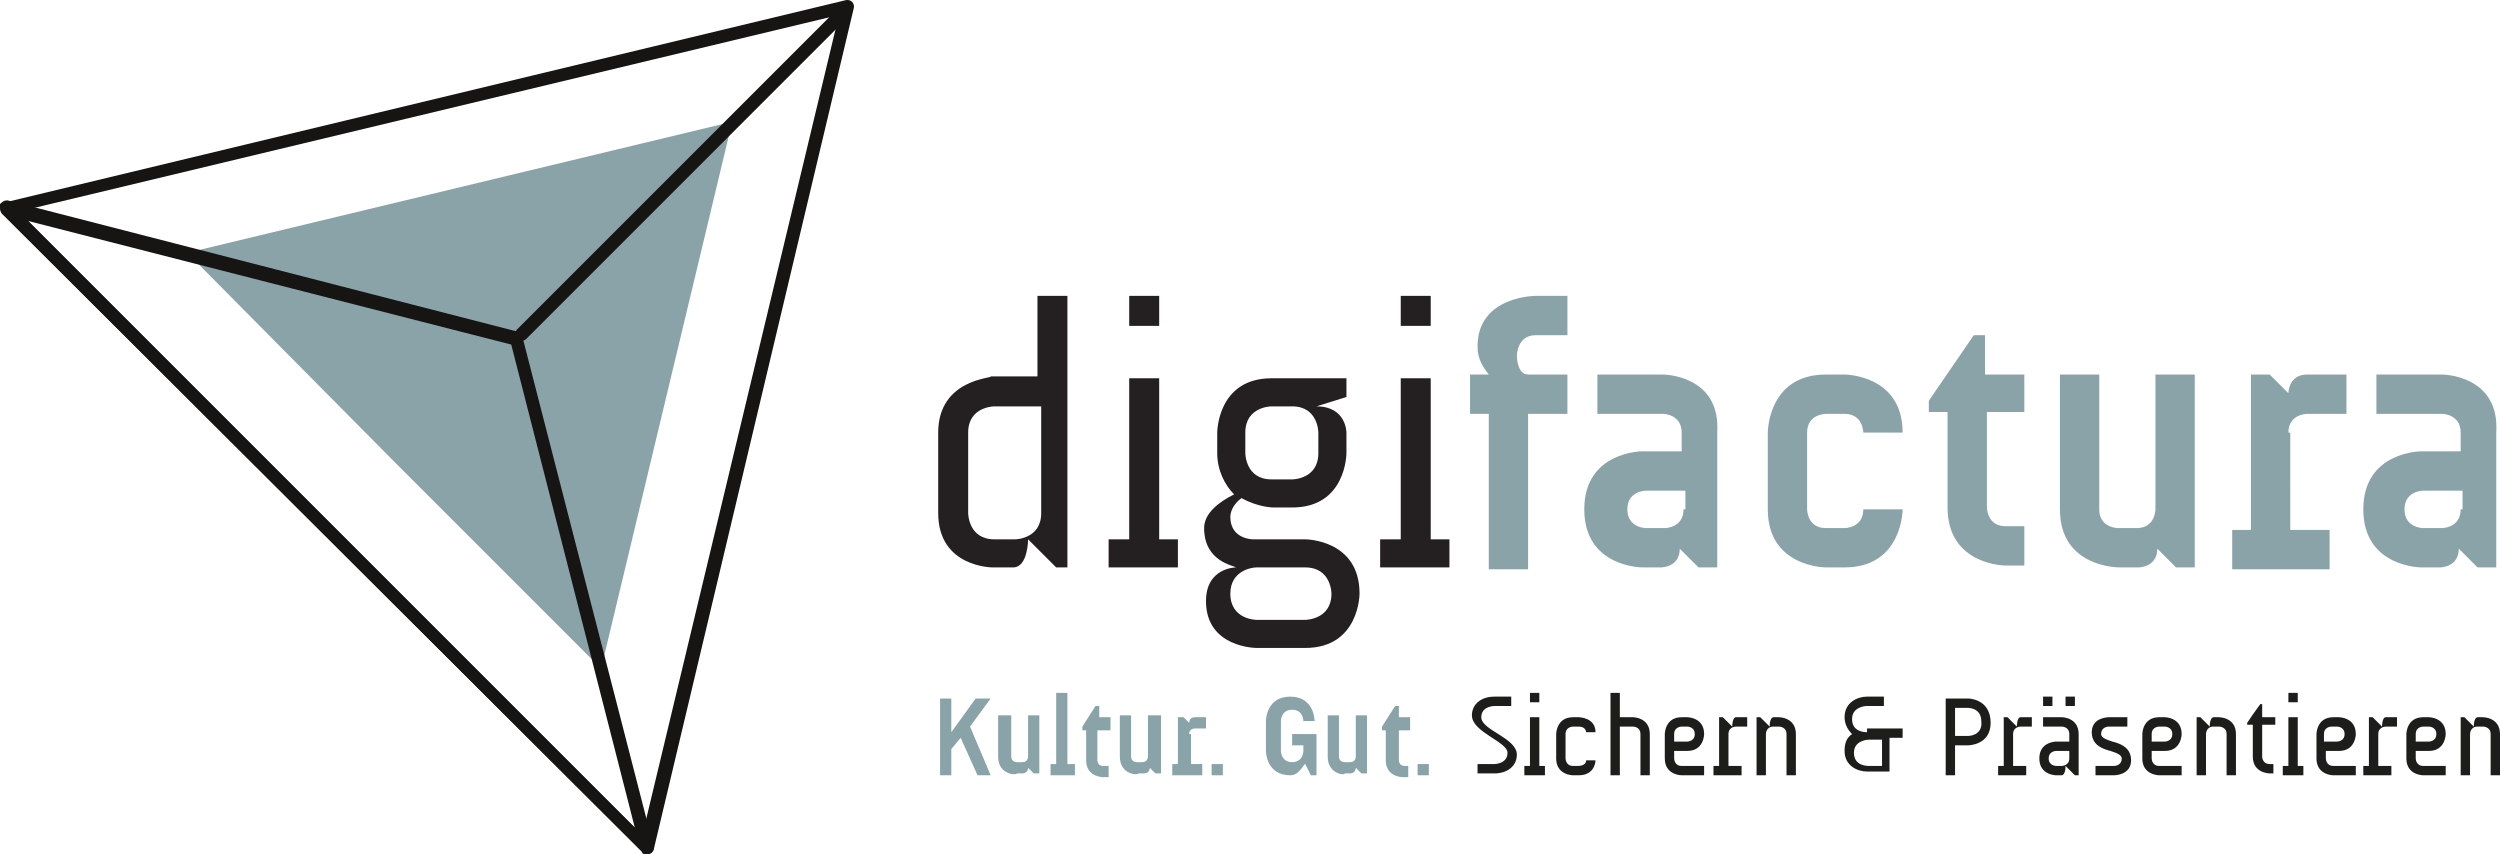
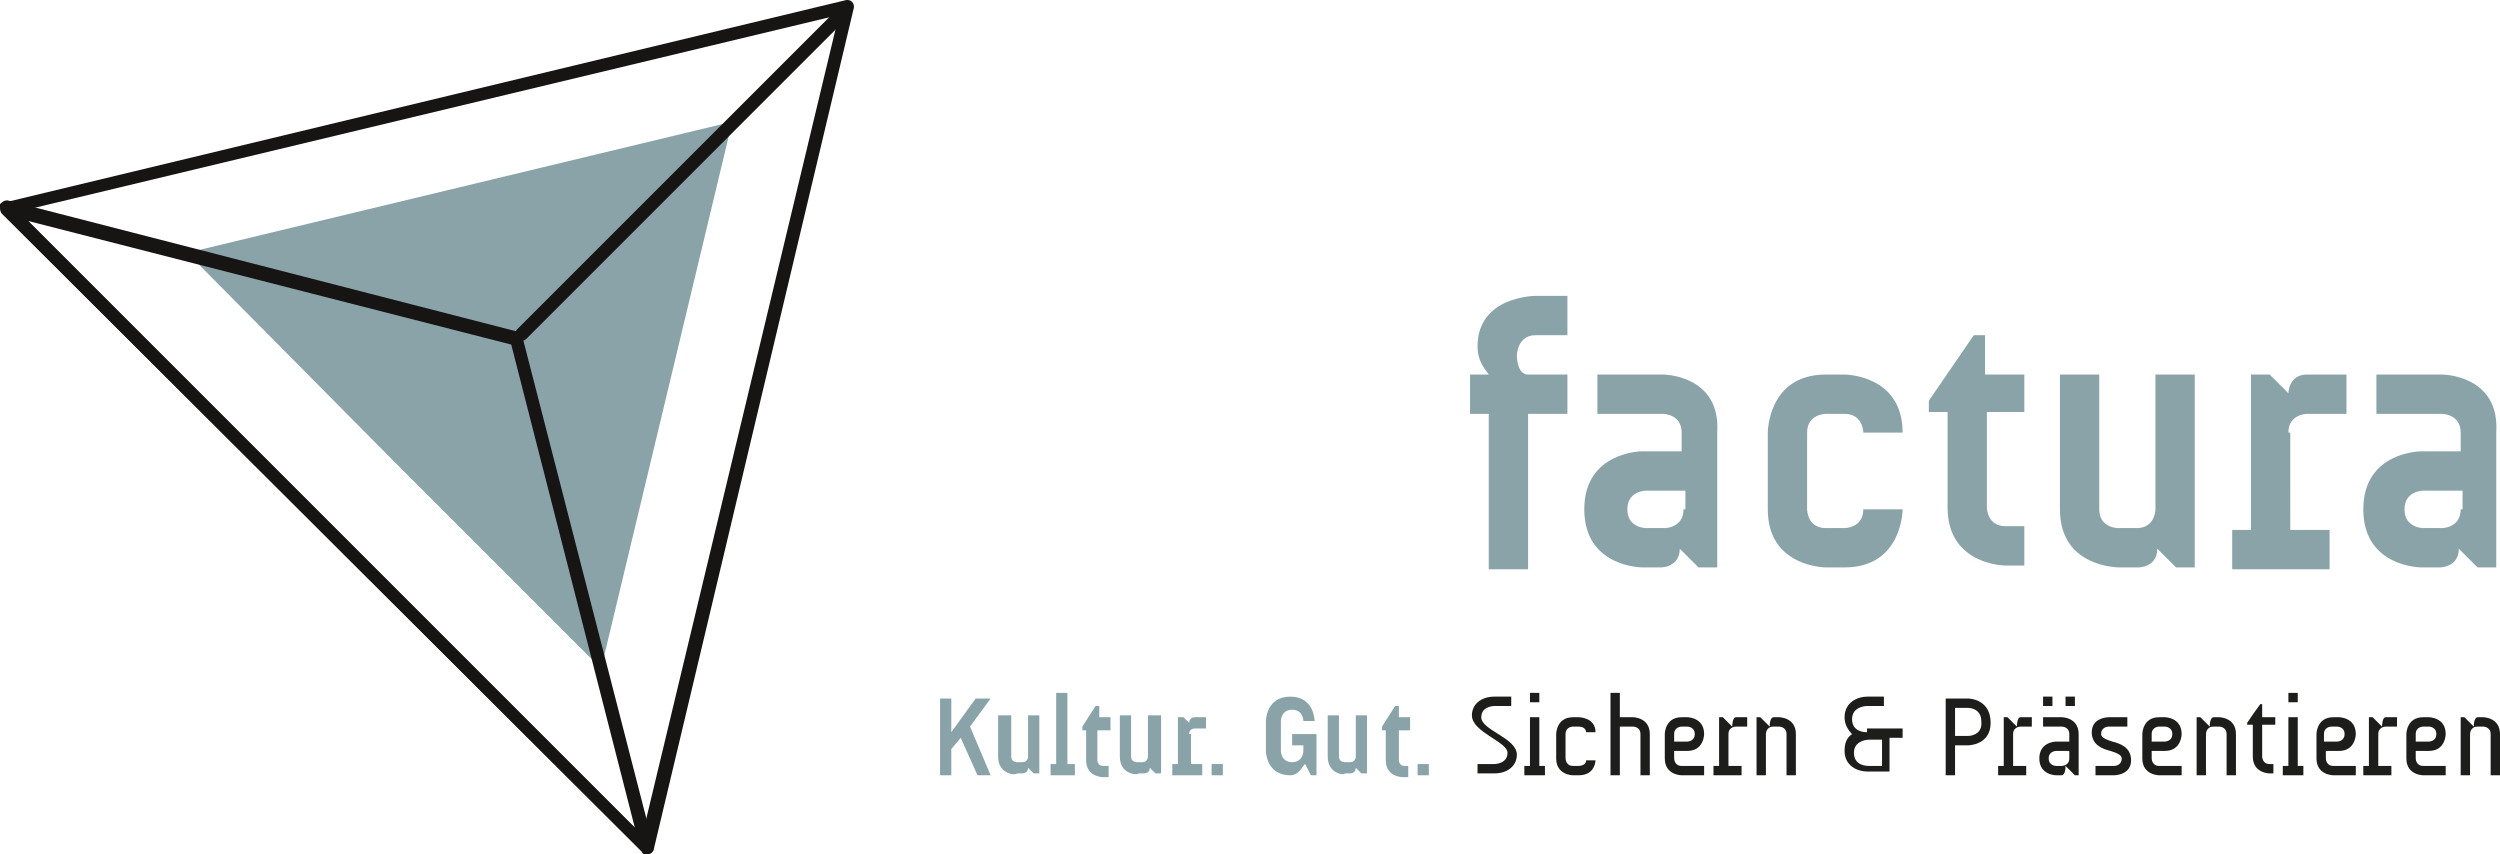
<svg xmlns="http://www.w3.org/2000/svg" xmlns:xlink="http://www.w3.org/1999/xlink" version="1.1" id="Ebene_1" x="0px" y="0px" viewBox="0 0 133.5 45.6" style="enable-background:new 0 0 133.5 45.6;" xml:space="preserve">
  <style type="text/css">
	.st0{fill:#89A3A8;}
	.st1{clip-path:url(#SVGID_2_);fill:#171414;}
	.st2{clip-path:url(#SVGID_2_);fill:#89A3A8;}
	.st3{clip-path:url(#SVGID_2_);fill:#241F21;}
	.st4{clip-path:url(#SVGID_2_);fill:#1D1D1B;}
</style>
  <polygon class="st0" points="39.1,6.5 10,13.5 21,24.6 32.1,35.7 " />
  <g>
    <defs>
      <rect id="SVGID_1_" y="0" width="133.5" height="45.6" />
    </defs>
    <clipPath id="SVGID_2_">
      <use xlink:href="#SVGID_1_" style="overflow:visible;" />
    </clipPath>
    <path class="st1" d="M1,11.3l33.3,33.3L44.8,0.8L1,11.3z M34.5,45.6c-0.1,0-0.2,0-0.2-0.1L0.1,11.4C0,11.3,0,11.1,0,11   c0-0.1,0.1-0.2,0.3-0.2L45.2,0c0.1,0,0.2,0,0.3,0.1c0.1,0.1,0.1,0.2,0.1,0.3L34.9,45.4C34.8,45.5,34.7,45.6,34.5,45.6   C34.6,45.6,34.6,45.6,34.5,45.6" />
    <path class="st1" d="M1.5,11.8l32.4,32.4l-6.6-25.8L1.5,11.8z M34.5,45.6c-0.1,0-0.2,0-0.2-0.1L0.1,11.4C0,11.2,0,11.1,0,10.9   c0.1-0.1,0.2-0.2,0.4-0.2l27.2,7c0.1,0,0.2,0.1,0.3,0.3l7,27.2c0,0.2,0,0.3-0.2,0.4C34.7,45.6,34.6,45.6,34.5,45.6" />
    <path class="st1" d="M27.8,18.2c-0.1,0-0.2,0-0.2-0.1c-0.1-0.1-0.1-0.4,0-0.5l17-17c0.1-0.1,0.4-0.1,0.5,0c0.1,0.1,0.1,0.4,0,0.5   l-17,17C28,18.2,27.9,18.2,27.8,18.2" />
    <path class="st2" d="M131.4,27.2c0,1-1,1-1,1h-1c0,0-1,0-1-1c0-1,1-1,1-1h2.1V27.2z M130.4,20h-3.5v2.1h3.5c0,0,1,0,1,1v1h-2.1   c0,0-3.1,0-3.1,3.1c0,3.1,3.1,3.1,3.1,3.1h1c0,0,1,0,1-1l1,1h1v-7.2C133.5,20,130.4,20,130.4,20 M122.2,23.1c0-1,1-1,1-1h2.1V20   h-2.1c-1,0-1,1-1,1l-1-1h-1v8.3h-1v2.1h5.2v-2.1h-2.1V23.1z M110,27.2V20h2.1v7.2c0,1,1,1,1,1h1c1,0,1-1,1-1V20h2.1v10.3h-1l-1-1   c0,1-1,1-1,1h-1C113.1,30.3,110,30.3,110,27.2 M108.1,22.1V20h-2.1v-2.1h-0.6l-2.4,3.5v0.6h1v5.1c0,3.1,3.1,3.1,3.1,3.1h1v-2.1h-1   c-1,0-1-1-1-1v-5.1H108.1z M94.4,23.1c0,0,0-3.1,3.1-3.1h1c0,0,3.1,0,3.1,3.1h-2.1c0,0,0-1-1-1h-1c0,0-1,0-1,1v4.1c0,0,0,1,1,1h1   c0,0,1,0,1-1h2.1c0,0,0,3.1-3.1,3.1h-1c0,0-3.1,0-3.1-3.1V23.1z M89.9,27.2c0,1-1,1-1,1h-1c0,0-1,0-1-1c0-1,1-1,1-1h2.1V27.2z    M88.8,20h-3.5v2.1h3.5c0,0,1,0,1,1v1h-2.1c0,0-3.1,0-3.1,3.1c0,3.1,3.1,3.1,3.1,3.1h1c0,0,1,0,1-1l1,1h1v-7.2   C91.9,20,88.8,20,88.8,20 M82,17.9h1.7v-2.1H82c0,0-3.1,0-3.1,2.7c0,0.7,0.3,1.1,0.6,1.5h-1v2.1h1v8.3h2.1v-8.3h2.1V20h-2.1   C81,20,81,19,81,19S81,17.9,82,17.9" />
-     <path class="st3" d="M76.4,15.8h-1.6v1.6h1.6V15.8z M76.4,28.8v-8.6h-1.6v8.6h-1.1v1.5h3.7v-1.5H76.4z M70.4,24.2   c0,1.4-1.4,1.4-1.4,1.4h-1.1c-1.4,0-1.4-1.4-1.4-1.4v-1.1c0-1.4,1.4-1.4,1.4-1.4H69c1.4,0,1.4,1.4,1.4,1.4V24.2z M69.7,30.3   c1.4,0,1.4,1.4,1.4,1.4c0,1.4-1.4,1.4-1.4,1.4h-2.6c0,0-1.4,0-1.4-1.4c0-1.2,1.1-1.4,1.4-1.4H69.7z M64.4,32.1   c0,2.5,2.7,2.5,2.7,2.5h2.6c2.9,0,2.9-2.9,2.9-2.9c0-2.9-2.9-2.9-2.9-2.9h-2.8c0,0-1.2,0-1.2-1.2c0-0.4,0.3-0.8,0.6-1   c0.9,0.5,1.7,0.5,1.7,0.5H69c2.9,0,2.9-2.9,2.9-2.9v-1.1c0,0,0-1.4-1.6-1.4l1.6-0.5v-1h-4c-2.9,0-2.9,2.9-2.9,2.9v1.1   c0,0.9,0.4,1.7,0.9,2.2c-0.8,0.4-1.6,1-1.6,1.8c0,1.8,1.6,2,1.7,2.1C66,30.3,64.4,30.3,64.4,32.1 M61.9,15.8h-1.6v1.6h1.6V15.8z    M61.9,28.8v-8.6h-1.6v8.6h-1.1v1.5h3.7v-1.5H61.9z M51.7,23.1c0-1.4,1.4-1.4,1.4-1.4h2.5v5.7c0,1.4-1.4,1.4-1.4,1.4h-1.1   c-1.4,0-1.4-1.4-1.4-1.4V23.1z M50.1,23.1v4.3c0,2.9,2.9,2.9,2.9,2.9h1.1c0.8,0,0.8-1.5,0.8-1.5l1.5,1.5h0.6V15.8h-1.6v4.3h-2.5   C53.1,20.2,50.1,20.2,50.1,23.1" />
    <path class="st4" d="M133.5,41.4H133v-2.2c0-0.4-0.4-0.4-0.4-0.4h-0.3c-0.4,0-0.4,0.4-0.4,0.4v2.2h-0.5v-3.1h0.2l0.5,0.5   c0-0.5,0.2-0.5,0.2-0.5h0.3c0,0,0.9,0,0.9,0.9V41.4z M129,39.6v-0.4c0-0.4,0.4-0.4,0.4-0.4h0.3c0,0,0.4,0,0.4,0.4   c0,0.4-0.4,0.4-0.4,0.4H129z M130.6,39.2c0-0.9-0.9-0.9-0.9-0.9h-0.3c-0.9,0-0.9,0.9-0.9,0.9v1.3c0,0.9,0.9,0.9,0.9,0.9h1.2v-0.5   h-1.2c-0.4,0-0.4-0.4-0.4-0.4v-0.4h0.7C130.6,40.1,130.6,39.2,130.6,39.2 M127,39.2c0-0.4,0.4-0.4,0.4-0.4h0.6v-0.5h-0.6   c-0.2,0-0.2,0.5-0.2,0.5l-0.5-0.5h-0.2v2.6h-0.3v0.5h1.5v-0.5H127V39.2z M124.1,39.6v-0.4c0-0.4,0.4-0.4,0.4-0.4h0.3   c0,0,0.4,0,0.4,0.4c0,0.4-0.4,0.4-0.4,0.4H124.1z M125.8,39.2c0-0.9-0.9-0.9-0.9-0.9h-0.3c-0.9,0-0.9,0.9-0.9,0.9v1.3   c0,0.9,0.9,0.9,0.9,0.9h1.2v-0.5h-1.2c-0.4,0-0.4-0.4-0.4-0.4v-0.4h0.7C125.8,40.1,125.8,39.2,125.8,39.2 M122.7,37h-0.5v0.5h0.5   V37z M122.7,40.9v-2.6h-0.5v2.6h-0.3v0.5h1.1v-0.5H122.7z M121.5,38.8v-0.5h-0.7v-0.7h-0.1c-0.3,0.4-0.5,0.7-0.7,1v0.1h0.3v1.7   c0,0.9,0.9,0.9,0.9,0.9h0.2v-0.5h-0.2c-0.4,0-0.4-0.4-0.4-0.4v-1.7H121.5z M119.4,41.4h-0.5v-2.2c0-0.4-0.4-0.4-0.4-0.4h-0.3   c-0.4,0-0.4,0.4-0.4,0.4v2.2h-0.5v-3.1h0.2l0.5,0.5c0-0.5,0.2-0.5,0.2-0.5h0.3c0,0,0.9,0,0.9,0.9V41.4z M114.9,39.6v-0.4   c0-0.4,0.4-0.4,0.4-0.4h0.3c0,0,0.4,0,0.4,0.4c0,0.4-0.4,0.4-0.4,0.4H114.9z M116.5,39.2c0-0.9-0.9-0.9-0.9-0.9h-0.3   c-0.9,0-0.9,0.9-0.9,0.9v1.3c0,0.9,0.9,0.9,0.9,0.9h1.2v-0.5h-1.2c-0.4,0-0.4-0.4-0.4-0.4v-0.4h0.7   C116.5,40.1,116.5,39.2,116.5,39.2 M111.9,40.9h1c0,0,0.4,0,0.4-0.4c0-0.2-0.3-0.3-0.6-0.4c-0.4-0.1-1-0.3-1-1   c0-0.8,0.9-0.8,0.9-0.8h1v0.5h-1c0,0-0.4,0-0.4,0.4c0,0.2,0.3,0.3,0.6,0.4c0.4,0.1,1,0.3,1,1c0,0.8-0.9,0.8-0.9,0.8h-1V40.9z    M109.6,37.2h-0.5v0.5h0.5V37.2z M110.8,37.2h-0.5v0.5h0.5V37.2z M110.5,40.5c0,0.4-0.4,0.4-0.4,0.4h-0.3c0,0-0.4,0-0.4-0.4   c0-0.4,0.4-0.4,0.4-0.4h0.7V40.5z M110.1,38.3h-1v0.5h1c0,0,0.4,0,0.4,0.4v0.4h-0.7c0,0-0.9,0-0.9,0.9c0,0.9,0.9,0.9,0.9,0.9h0.3   c0,0,0.2,0,0.2-0.5l0.5,0.5h0.2v-2.2C111,38.3,110.1,38.3,110.1,38.3 M107.5,39.2c0-0.4,0.4-0.4,0.4-0.4h0.6v-0.5h-0.6   c-0.2,0-0.2,0.5-0.2,0.5l-0.5-0.5H107v2.6h-0.3v0.5h1.5v-0.5h-0.7V39.2z M105.1,39.3h-0.7v-1.5h0.7c0,0,0.7,0,0.7,0.7   C105.9,39.3,105.1,39.3,105.1,39.3 M105.1,37.3h-1.2v4.1h0.5v-1.6h0.7c0,0,1.2,0,1.2-1.2C106.3,37.3,105.1,37.3,105.1,37.3    M100.5,40.9h-0.7c-0.1,0-0.8,0-0.8-0.7c0-0.6,0.6-0.7,0.8-0.7h0.7V40.9z M99.7,39.1c-0.1,0-0.8,0-0.8-0.7c0-0.6,0.6-0.7,0.8-0.7   h0.9v-0.5h-0.9c-0.5,0-1.2,0.3-1.2,1.1c0,0.4,0.2,0.7,0.4,0.9c-0.3,0.2-0.4,0.5-0.4,0.9c0,0.8,0.7,1.1,1.2,1.1h1.2v-1.8h0.7v-0.5   H99.7z M95.9,41.4h-0.5v-2.2c0-0.4-0.4-0.4-0.4-0.4h-0.3c-0.4,0-0.4,0.4-0.4,0.4v2.2h-0.5v-3.1H94l0.5,0.5c0-0.5,0.2-0.5,0.2-0.5   H95c0,0,0.9,0,0.9,0.9V41.4z M92.3,39.2c0-0.4,0.4-0.4,0.4-0.4h0.6v-0.5h-0.6c-0.2,0-0.2,0.5-0.2,0.5L92,38.3h-0.2v2.6h-0.3v0.5   h1.5v-0.5h-0.7V39.2z M89.4,39.6v-0.4c0-0.4,0.4-0.4,0.4-0.4h0.3c0,0,0.4,0,0.4,0.4c0,0.4-0.4,0.4-0.4,0.4H89.4z M91,39.2   c0-0.9-0.9-0.9-0.9-0.9h-0.3c-0.9,0-0.9,0.9-0.9,0.9v1.3c0,0.9,0.9,0.9,0.9,0.9H91v-0.5h-1.2c-0.4,0-0.4-0.4-0.4-0.4v-0.4h0.7   C91,40.1,91,39.2,91,39.2 M87.2,38.3h-0.7V37H86v4.4h0.5v-2.6h0.7c0,0,0.4,0,0.4,0.4v2.2h0.5v-2.2C88.1,38.3,87.2,38.3,87.2,38.3    M83.1,39.2c0,0,0-0.9,0.9-0.9h0.3c0,0,0.9,0,0.9,0.8h-0.5c0,0,0-0.3-0.4-0.3H84c0,0-0.4,0-0.4,0.4v1.3c0,0,0,0.4,0.4,0.4h0.3   c0,0,0.4,0,0.4-0.3h0.5c0,0,0,0.8-0.9,0.8H84c0,0-0.9,0-0.9-0.9V39.2z M82.2,37h-0.5v0.5h0.5V37z M82.2,40.9v-2.6h-0.5v2.6h-0.3   v0.5h1.1v-0.5H82.2z M79.1,38.3c0-0.6,0.7-0.6,0.7-0.6h0.9v-0.5h-0.9c-0.7,0-1.2,0.4-1.2,1c0,0.9,1.9,1.4,1.9,2   c0,0.6-0.7,0.6-0.7,0.6h-0.9v0.5h0.9c0.7,0,1.2-0.4,1.2-1C81,39.4,79.1,39,79.1,38.3" />
    <path class="st2" d="M75.7,41.4h0.6v-0.6h-0.6V41.4z M75.3,38.9v-0.6h-0.6v-0.6h-0.2l-0.7,1.1v0.2H74v1.6c0,0.9,0.9,0.9,0.9,0.9   h0.3v-0.6H75c-0.3,0-0.3-0.3-0.3-0.3v-1.6H75.3z M70.9,40.4v-2.2h0.6v2.2c0,0.3,0.3,0.3,0.3,0.3h0.3c0.3,0,0.3-0.3,0.3-0.3v-2.2   h0.6v3.1h-0.3l-0.3-0.3c0,0.3-0.3,0.3-0.3,0.3h-0.3C71.9,41.4,70.9,41.4,70.9,40.4 M68.9,41.4c-1.3,0-1.3-1.3-1.3-1.3v-1.6   c0,0,0-1.3,1.3-1.3c1.3,0,1.3,1.3,1.3,1.3h-0.6c0,0,0-0.6-0.6-0.6c-0.6,0-0.6,0.6-0.6,0.6v1.6c0,0,0,0.6,0.6,0.6   c0.6,0,0.6-0.6,0.6-0.6v-0.3h-0.6v-0.6h1.3v2.2h-0.3l-0.3-0.6C69.6,40.8,69.4,41.4,68.9,41.4 M64.7,41.4h0.6v-0.6h-0.6V41.4z    M63.5,39.2c0-0.3,0.3-0.3,0.3-0.3h0.6v-0.6h-0.6c-0.3,0-0.3,0.3-0.3,0.3l-0.3-0.3h-0.3v2.5h-0.3v0.6h1.6v-0.6h-0.6V39.2z    M59.8,40.4v-2.2h0.6v2.2c0,0.3,0.3,0.3,0.3,0.3h0.3c0.3,0,0.3-0.3,0.3-0.3v-2.2H62v3.1h-0.3l-0.3-0.3c0,0.3-0.3,0.3-0.3,0.3h-0.3   C60.8,41.4,59.8,41.4,59.8,40.4 M59.3,38.9v-0.6h-0.6v-0.6h-0.2l-0.7,1.1v0.2H58v1.6c0,0.9,0.9,0.9,0.9,0.9h0.3v-0.6h-0.3   c-0.3,0-0.3-0.3-0.3-0.3v-1.6H59.3z M57,40.8V37h-0.6v3.8h-0.3v0.6h1.3v-0.6H57z M53.3,40.4v-2.2H54v2.2c0,0.3,0.3,0.3,0.3,0.3h0.3   c0.3,0,0.3-0.3,0.3-0.3v-2.2h0.6v3.1h-0.3l-0.3-0.3c0,0.3-0.3,0.3-0.3,0.3h-0.3C54.3,41.4,53.3,41.4,53.3,40.4 M51.8,38.8l1.1-1.5   h-0.8l-1.3,1.8v-1.8h-0.6v4.1h0.6V40l0.5-0.6l0.9,2h0.7L51.8,38.8z" />
  </g>
</svg>